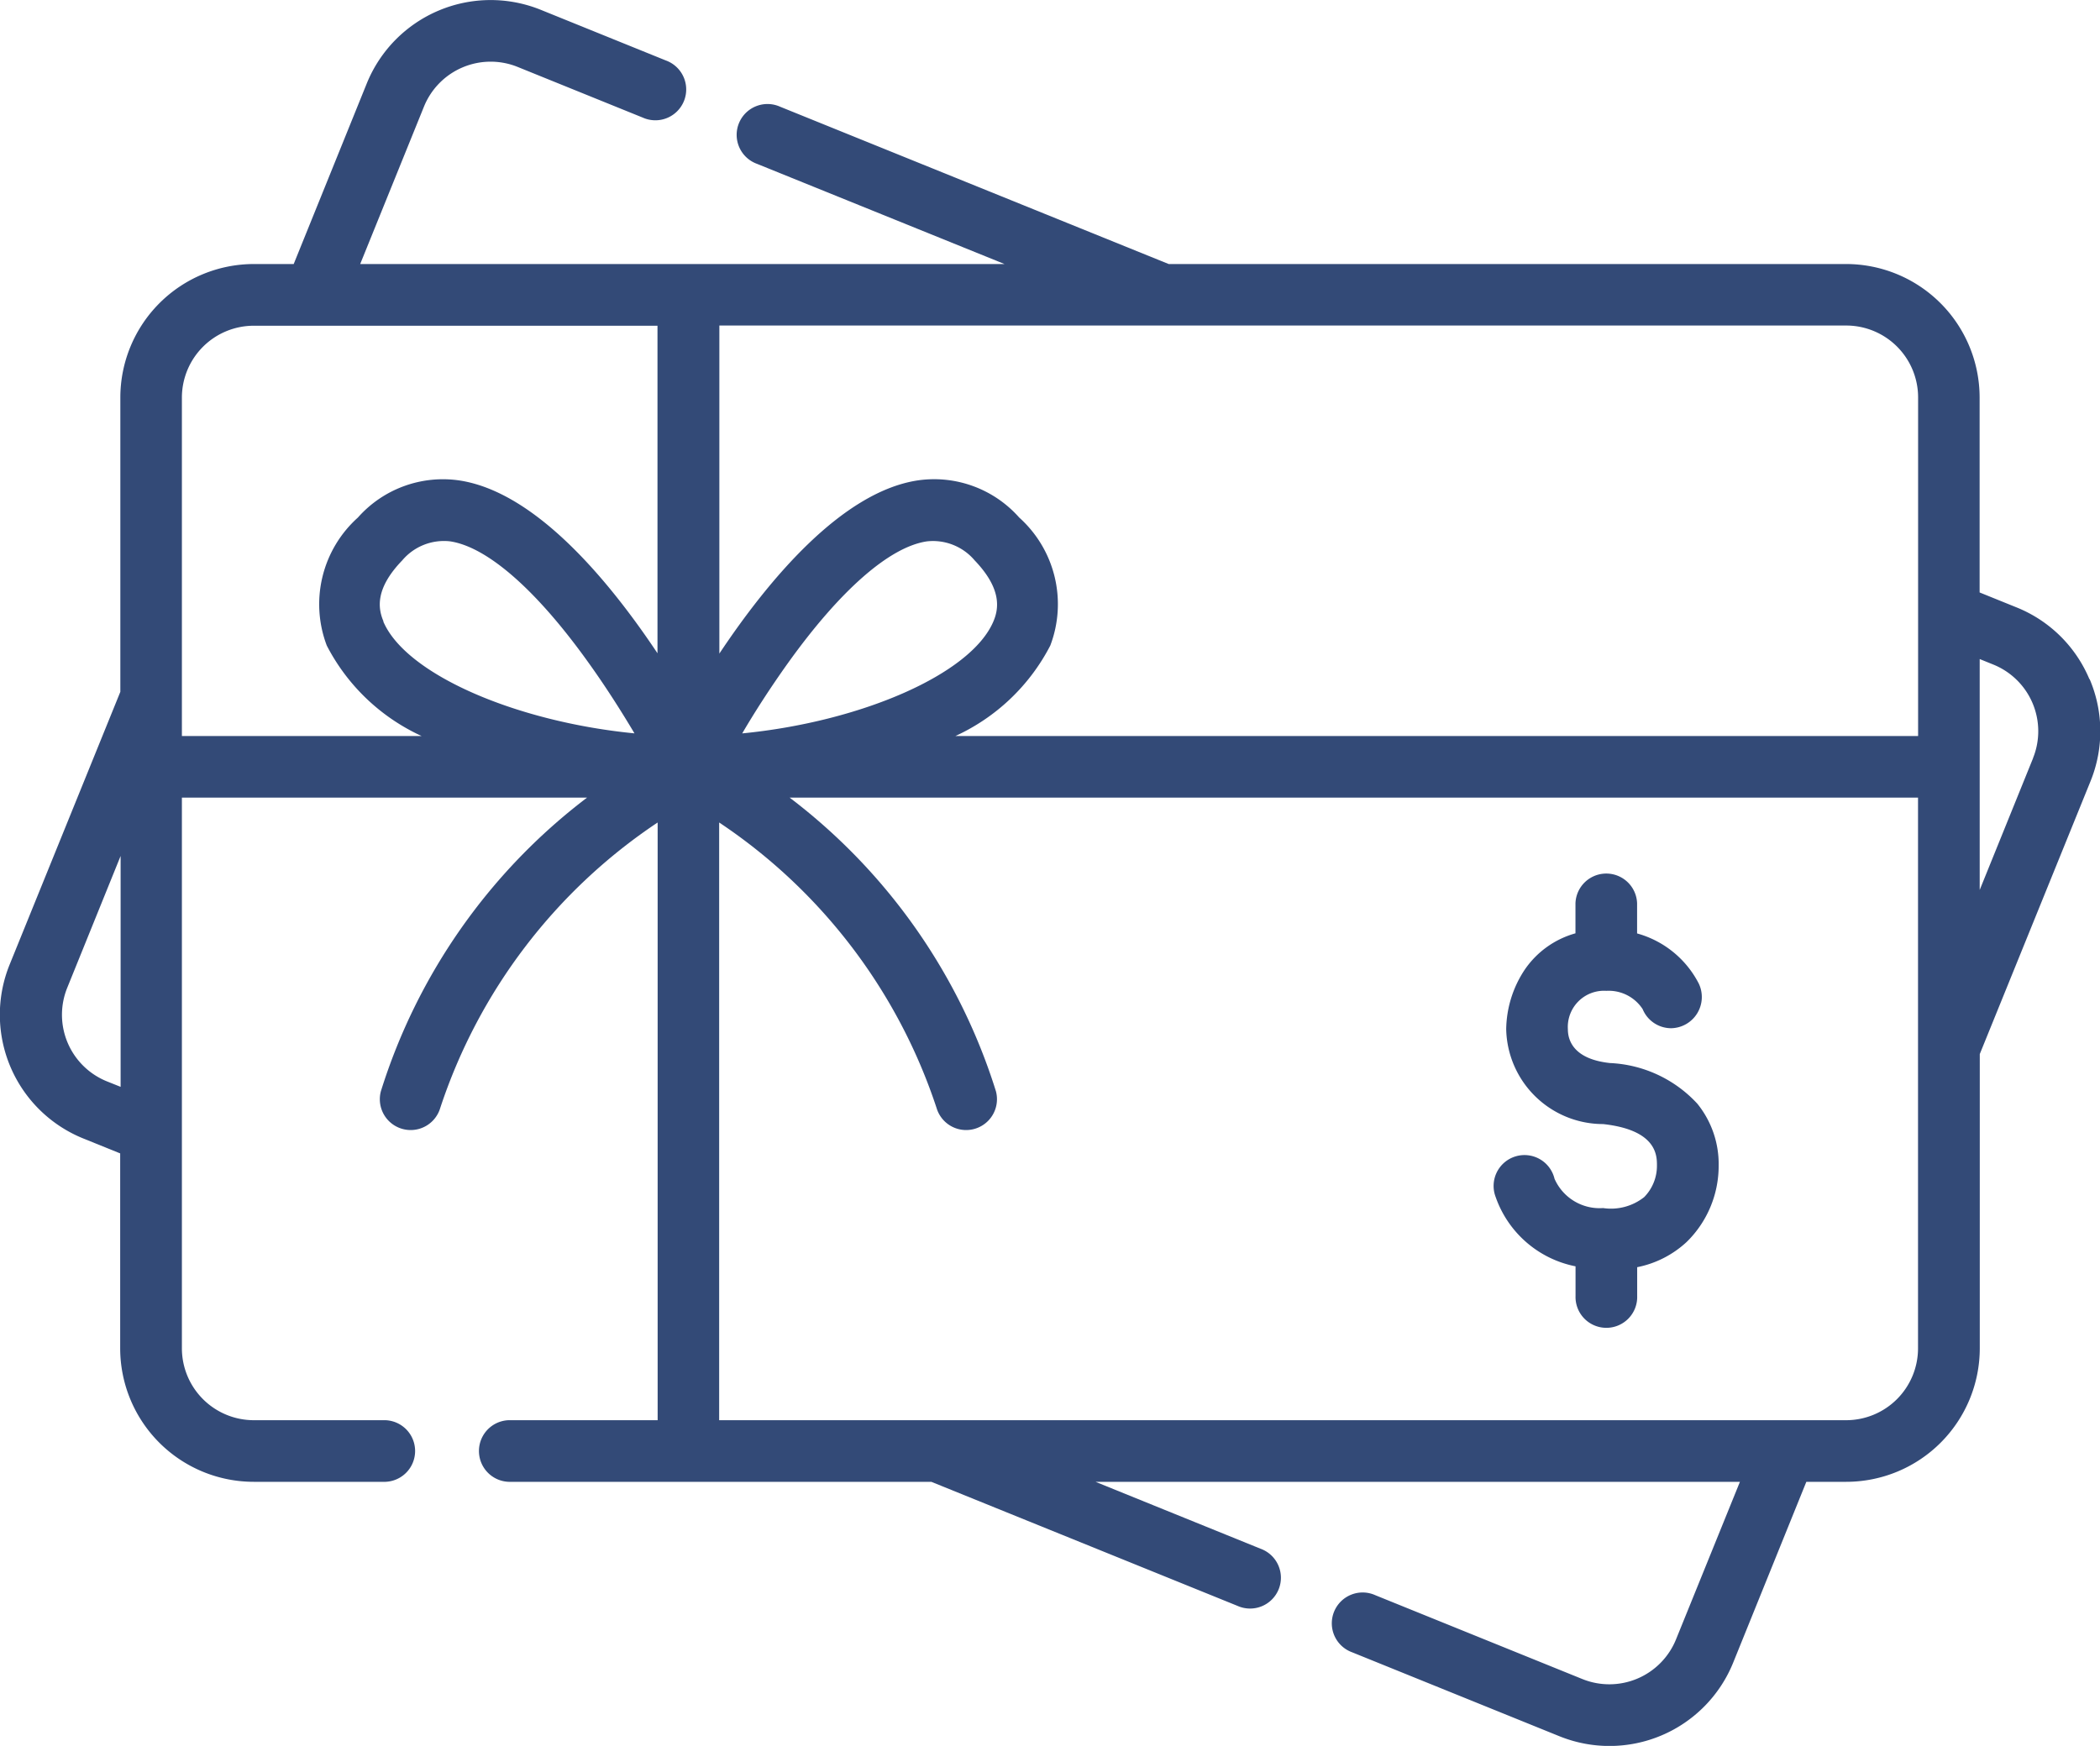
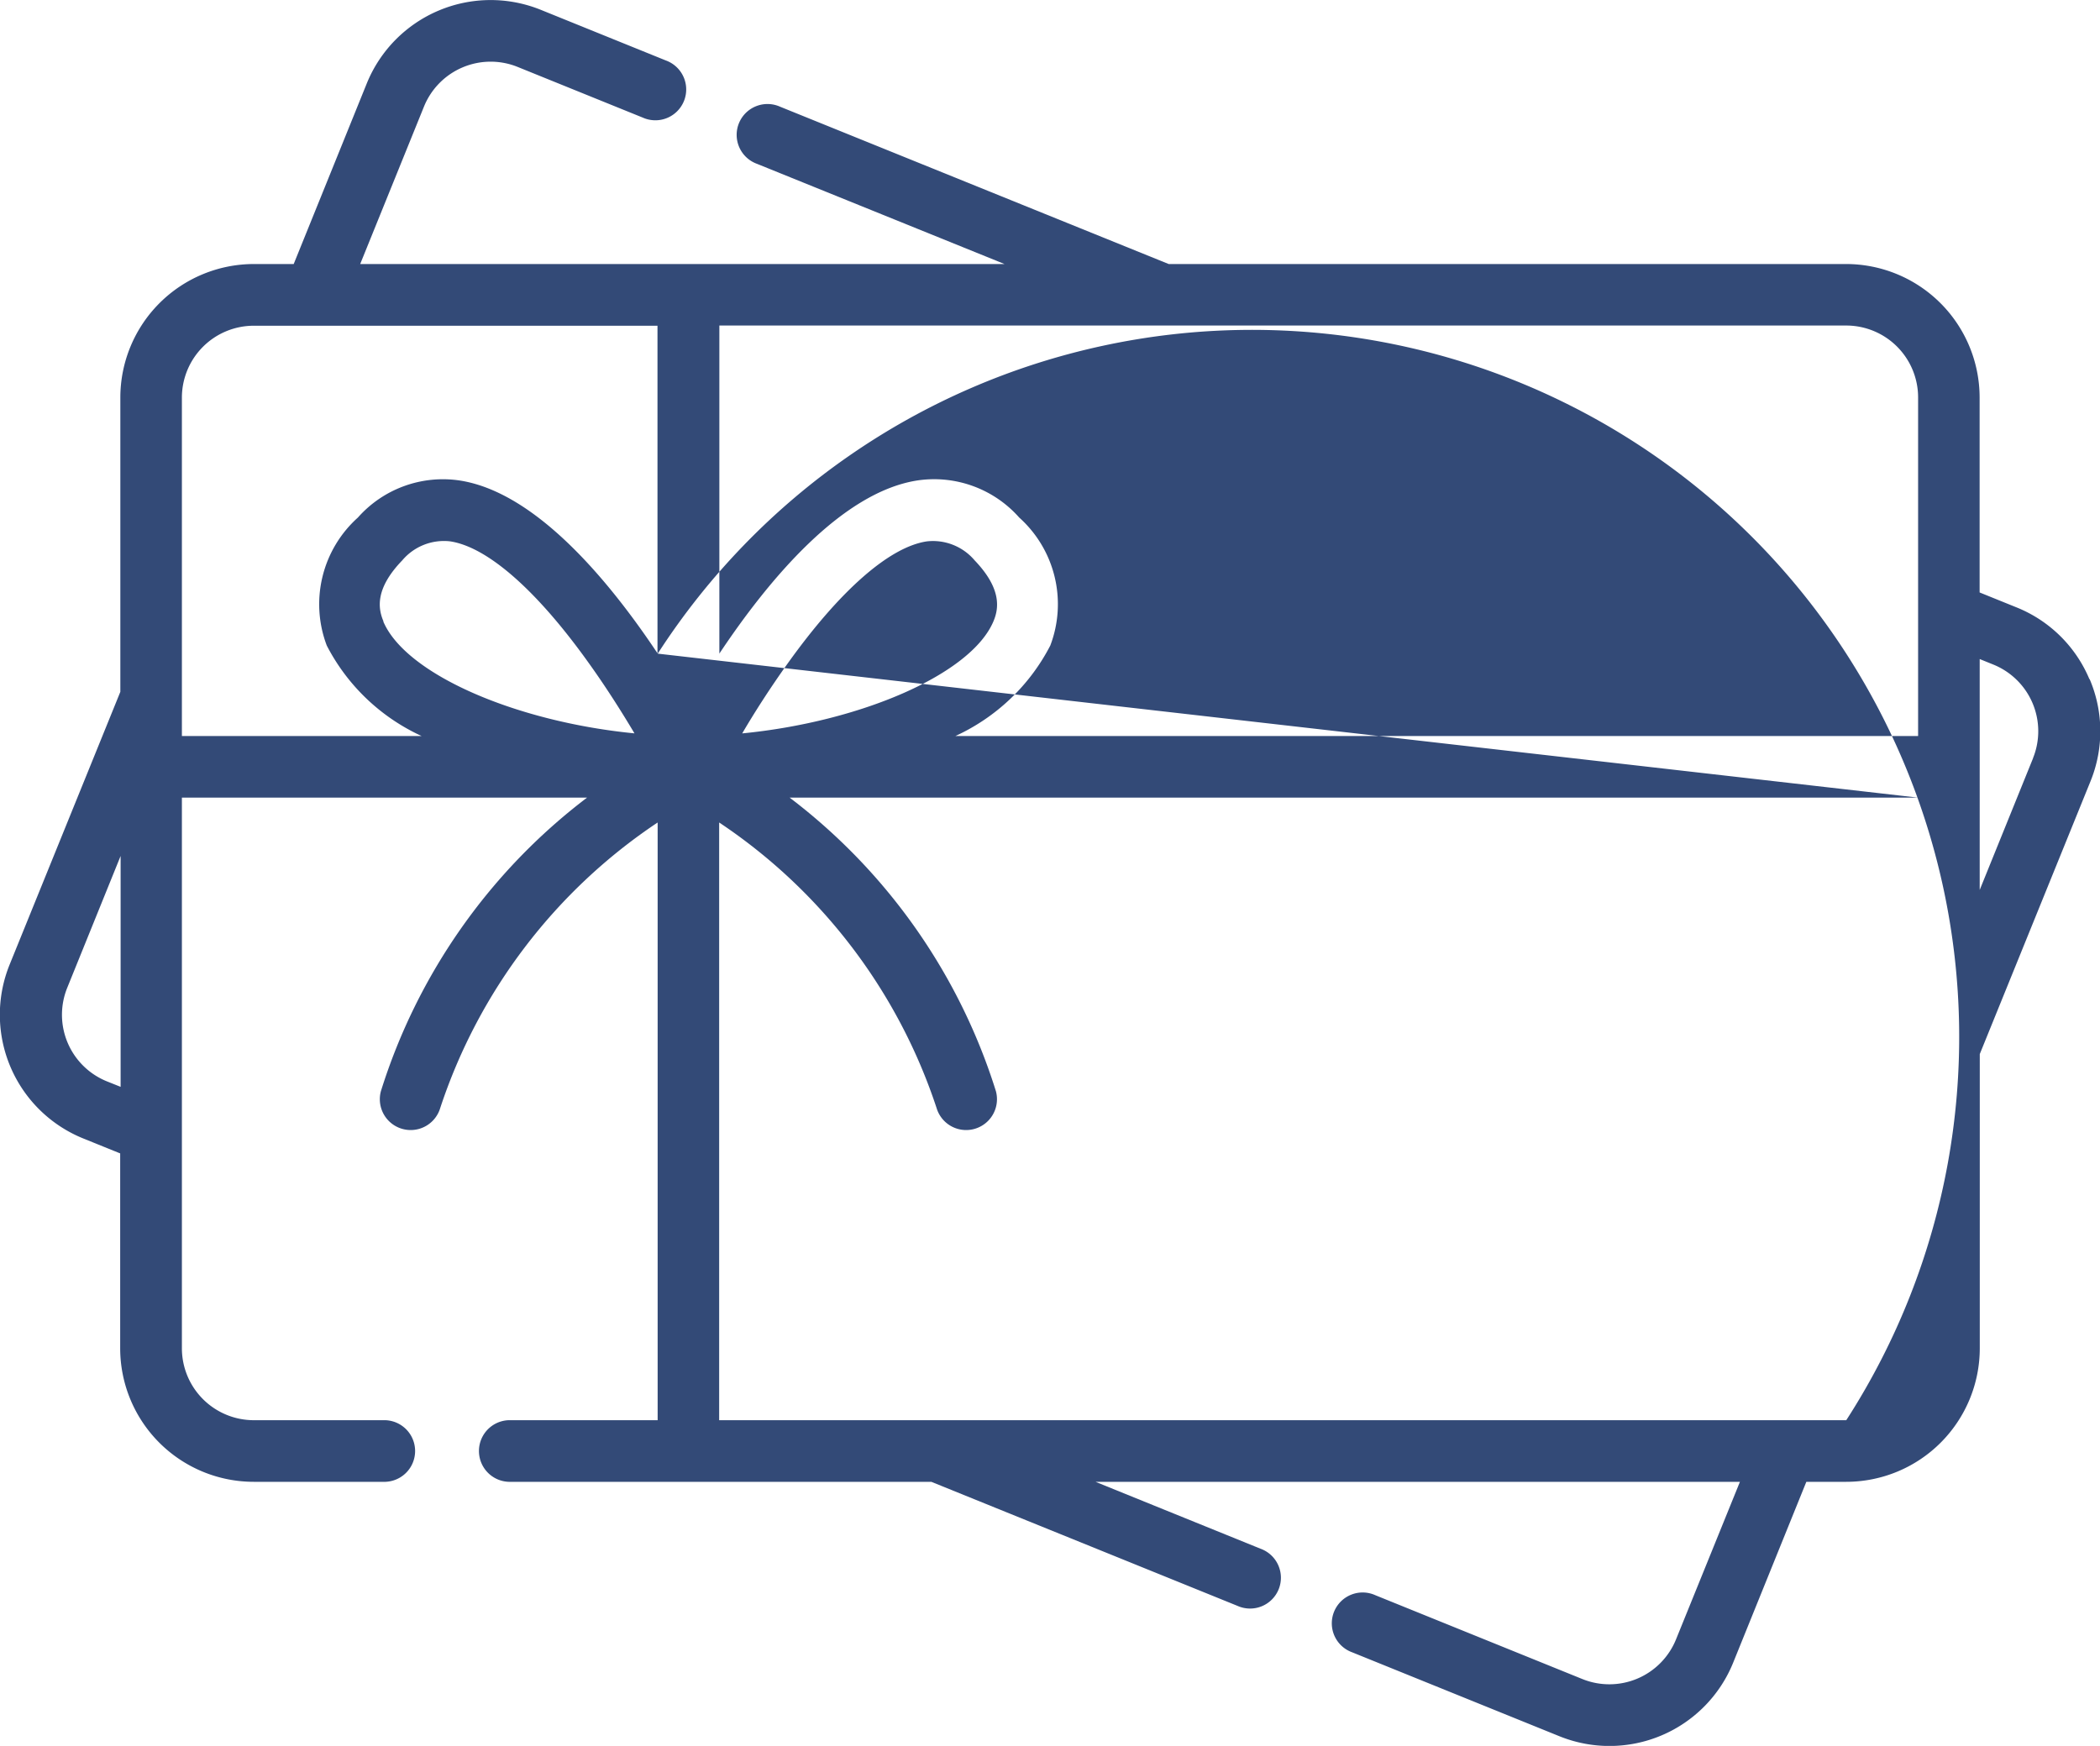
<svg xmlns="http://www.w3.org/2000/svg" width="53.119" height="44.171" viewBox="0 0 53.119 44.171">
  <g transform="translate(0.001 -43.12)">
    <g transform="translate(-0.001 43.12)">
-       <path d="M52.849,60.3a3.354,3.354,0,0,0-1.842-1.813l-.934-.378V53.178A3.38,3.38,0,0,0,46.7,49.8H29.561L19.732,45.82a.78.78,0,1,0-.585,1.445L25.408,49.8H9.11l1.615-3.987a1.82,1.82,0,0,1,2.367-1l3.165,1.282a.78.78,0,1,0,.585-1.445l-3.165-1.282a3.381,3.381,0,0,0-4.4,1.862L7.428,49.8H6.42a3.38,3.38,0,0,0-3.377,3.377v7.446l-2.8,6.9a3.377,3.377,0,0,0,1.862,4.4l.934.378v4.933A3.38,3.38,0,0,0,6.42,80.61H9.747a.78.78,0,0,0,0-1.559H6.42A1.82,1.82,0,0,1,4.6,77.234V63.3H14.848a14.914,14.914,0,0,0-5.214,7.426.78.78,0,0,0,1.5.428,13.922,13.922,0,0,1,5.5-7.225V79.051H12.866a.78.78,0,0,0,0,1.559H23.557L31.3,83.748a.78.78,0,1,0,.585-1.445L27.71,80.61h16.3L42.392,84.6a1.82,1.82,0,0,1-2.367,1l-5.239-2.122a.78.78,0,1,0-.585,1.445l5.239,2.122a3.376,3.376,0,0,0,4.4-1.862L45.69,80.61H46.7a3.38,3.38,0,0,0,3.377-3.377V69.788l2.8-6.9a3.355,3.355,0,0,0-.02-2.584ZM2.7,70.477a1.817,1.817,0,0,1-1-2.367l1.35-3.334v5.841Zm7-11.634c-.134-.314-.23-.816.475-1.547a1.38,1.38,0,0,1,1.209-.48c.943.142,2.187,1.232,3.5,3.068.458.638.856,1.272,1.164,1.79C13.059,61.382,10.264,60.184,9.694,58.843Zm6.936.814c-1.238-1.859-3.095-4.092-5.019-4.382a2.872,2.872,0,0,0-2.565.939,2.945,2.945,0,0,0-.787,3.239,5.084,5.084,0,0,0,2.4,2.289H4.6V53.178A1.819,1.819,0,0,1,6.42,51.361h10.21v8.3ZM48.515,77.234A1.819,1.819,0,0,1,46.7,79.051H18.19V63.929a13.922,13.922,0,0,1,5.5,7.225.78.78,0,0,0,1.5-.428A14.914,14.914,0,0,0,19.973,63.3H48.515ZM18.774,61.674c.3-.514.7-1.14,1.153-1.774,1.321-1.846,2.57-2.941,3.515-3.083a1.38,1.38,0,0,1,1.21.48c.7.731.608,1.233.474,1.547-.57,1.341-3.364,2.539-6.352,2.831Zm29.741.067H24.166a5.085,5.085,0,0,0,2.4-2.289,2.945,2.945,0,0,0-.787-3.239,2.873,2.873,0,0,0-2.565-.939c-1.925.291-3.782,2.524-5.019,4.382v-8.3H46.7a1.819,1.819,0,0,1,1.817,1.817v8.563Zm2.91.561-1.35,3.334V59.794l.348.141a1.818,1.818,0,0,1,1,2.367Z" transform="translate(0.001 -43.12)" fill="#334a77" />
-       <path d="M366.3,265.856v.748a.78.78,0,1,0,1.559,0v-.726a2.572,2.572,0,0,0,1.248-.635,2.691,2.691,0,0,0,.813-1.933,2.425,2.425,0,0,0-.54-1.569,3.2,3.2,0,0,0-2.21-1.028c-.925-.1-1.064-.579-1.064-.854a.916.916,0,0,1,.973-.973,1.026,1.026,0,0,1,.918.462.781.781,0,0,0,.722.484.79.79,0,0,0,.7-1.126,2.5,2.5,0,0,0-1.562-1.272v-.763a.78.78,0,0,0-1.559,0v.76a2.3,2.3,0,0,0-1.284.921,2.782,2.782,0,0,0-.468,1.505,2.453,2.453,0,0,0,2.452,2.4c1.361.15,1.361.8,1.361,1.047a1.129,1.129,0,0,1-.322.8,1.351,1.351,0,0,1-1.04.278,1.245,1.245,0,0,1-1.229-.742h0a.781.781,0,1,0-1.489.461A2.692,2.692,0,0,0,366.3,265.856Z" transform="translate(-326.447 -233.818)" fill="#334a77" />
+       <path d="M52.849,60.3a3.354,3.354,0,0,0-1.842-1.813l-.934-.378V53.178A3.38,3.38,0,0,0,46.7,49.8H29.561L19.732,45.82a.78.78,0,1,0-.585,1.445L25.408,49.8H9.11l1.615-3.987a1.82,1.82,0,0,1,2.367-1l3.165,1.282a.78.78,0,1,0,.585-1.445l-3.165-1.282a3.381,3.381,0,0,0-4.4,1.862L7.428,49.8H6.42a3.38,3.38,0,0,0-3.377,3.377v7.446l-2.8,6.9a3.377,3.377,0,0,0,1.862,4.4l.934.378v4.933A3.38,3.38,0,0,0,6.42,80.61H9.747a.78.78,0,0,0,0-1.559H6.42A1.82,1.82,0,0,1,4.6,77.234V63.3H14.848a14.914,14.914,0,0,0-5.214,7.426.78.78,0,0,0,1.5.428,13.922,13.922,0,0,1,5.5-7.225V79.051H12.866a.78.78,0,0,0,0,1.559H23.557L31.3,83.748a.78.78,0,1,0,.585-1.445L27.71,80.61h16.3L42.392,84.6a1.82,1.82,0,0,1-2.367,1l-5.239-2.122a.78.78,0,1,0-.585,1.445l5.239,2.122a3.376,3.376,0,0,0,4.4-1.862L45.69,80.61H46.7a3.38,3.38,0,0,0,3.377-3.377V69.788l2.8-6.9a3.355,3.355,0,0,0-.02-2.584ZM2.7,70.477a1.817,1.817,0,0,1-1-2.367l1.35-3.334v5.841Zm7-11.634c-.134-.314-.23-.816.475-1.547a1.38,1.38,0,0,1,1.209-.48c.943.142,2.187,1.232,3.5,3.068.458.638.856,1.272,1.164,1.79C13.059,61.382,10.264,60.184,9.694,58.843Zm6.936.814c-1.238-1.859-3.095-4.092-5.019-4.382a2.872,2.872,0,0,0-2.565.939,2.945,2.945,0,0,0-.787,3.239,5.084,5.084,0,0,0,2.4,2.289H4.6V53.178A1.819,1.819,0,0,1,6.42,51.361h10.21v8.3ZA1.819,1.819,0,0,1,46.7,79.051H18.19V63.929a13.922,13.922,0,0,1,5.5,7.225.78.78,0,0,0,1.5-.428A14.914,14.914,0,0,0,19.973,63.3H48.515ZM18.774,61.674c.3-.514.7-1.14,1.153-1.774,1.321-1.846,2.57-2.941,3.515-3.083a1.38,1.38,0,0,1,1.21.48c.7.731.608,1.233.474,1.547-.57,1.341-3.364,2.539-6.352,2.831Zm29.741.067H24.166a5.085,5.085,0,0,0,2.4-2.289,2.945,2.945,0,0,0-.787-3.239,2.873,2.873,0,0,0-2.565-.939c-1.925.291-3.782,2.524-5.019,4.382v-8.3H46.7a1.819,1.819,0,0,1,1.817,1.817v8.563Zm2.91.561-1.35,3.334V59.794l.348.141a1.818,1.818,0,0,1,1,2.367Z" transform="translate(0.001 -43.12)" fill="#334a77" />
    </g>
  </g>
</svg>